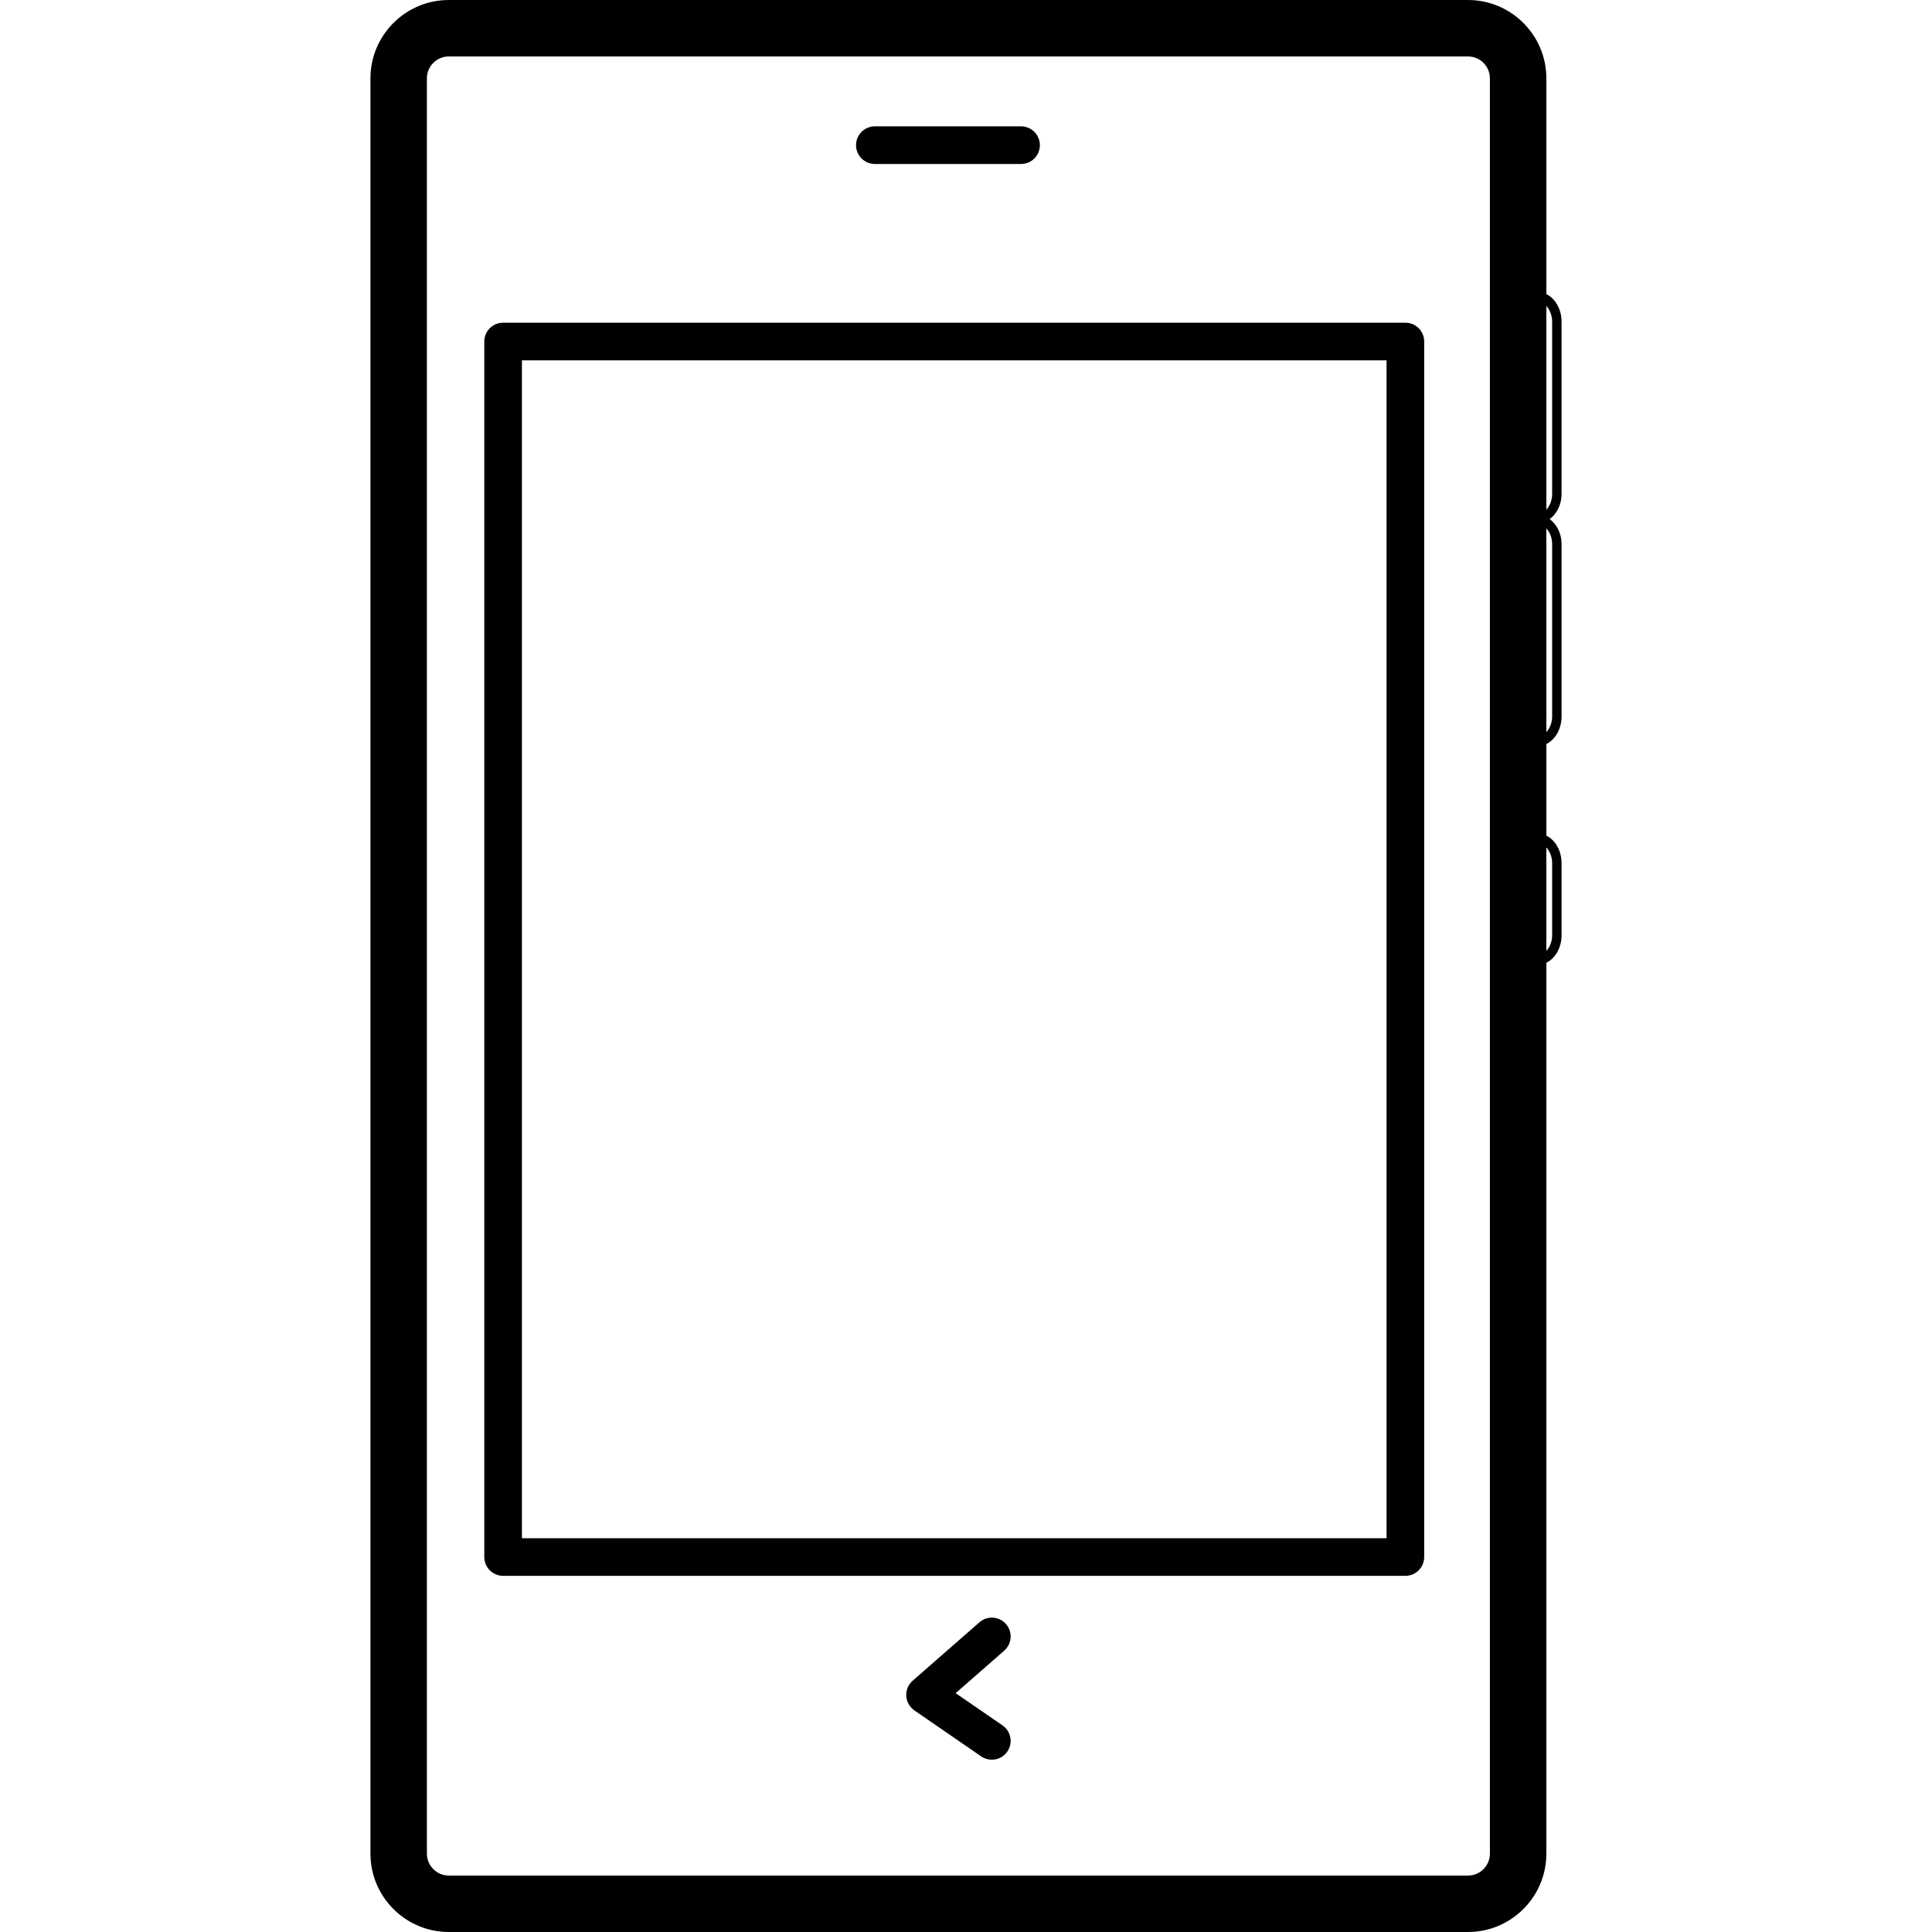
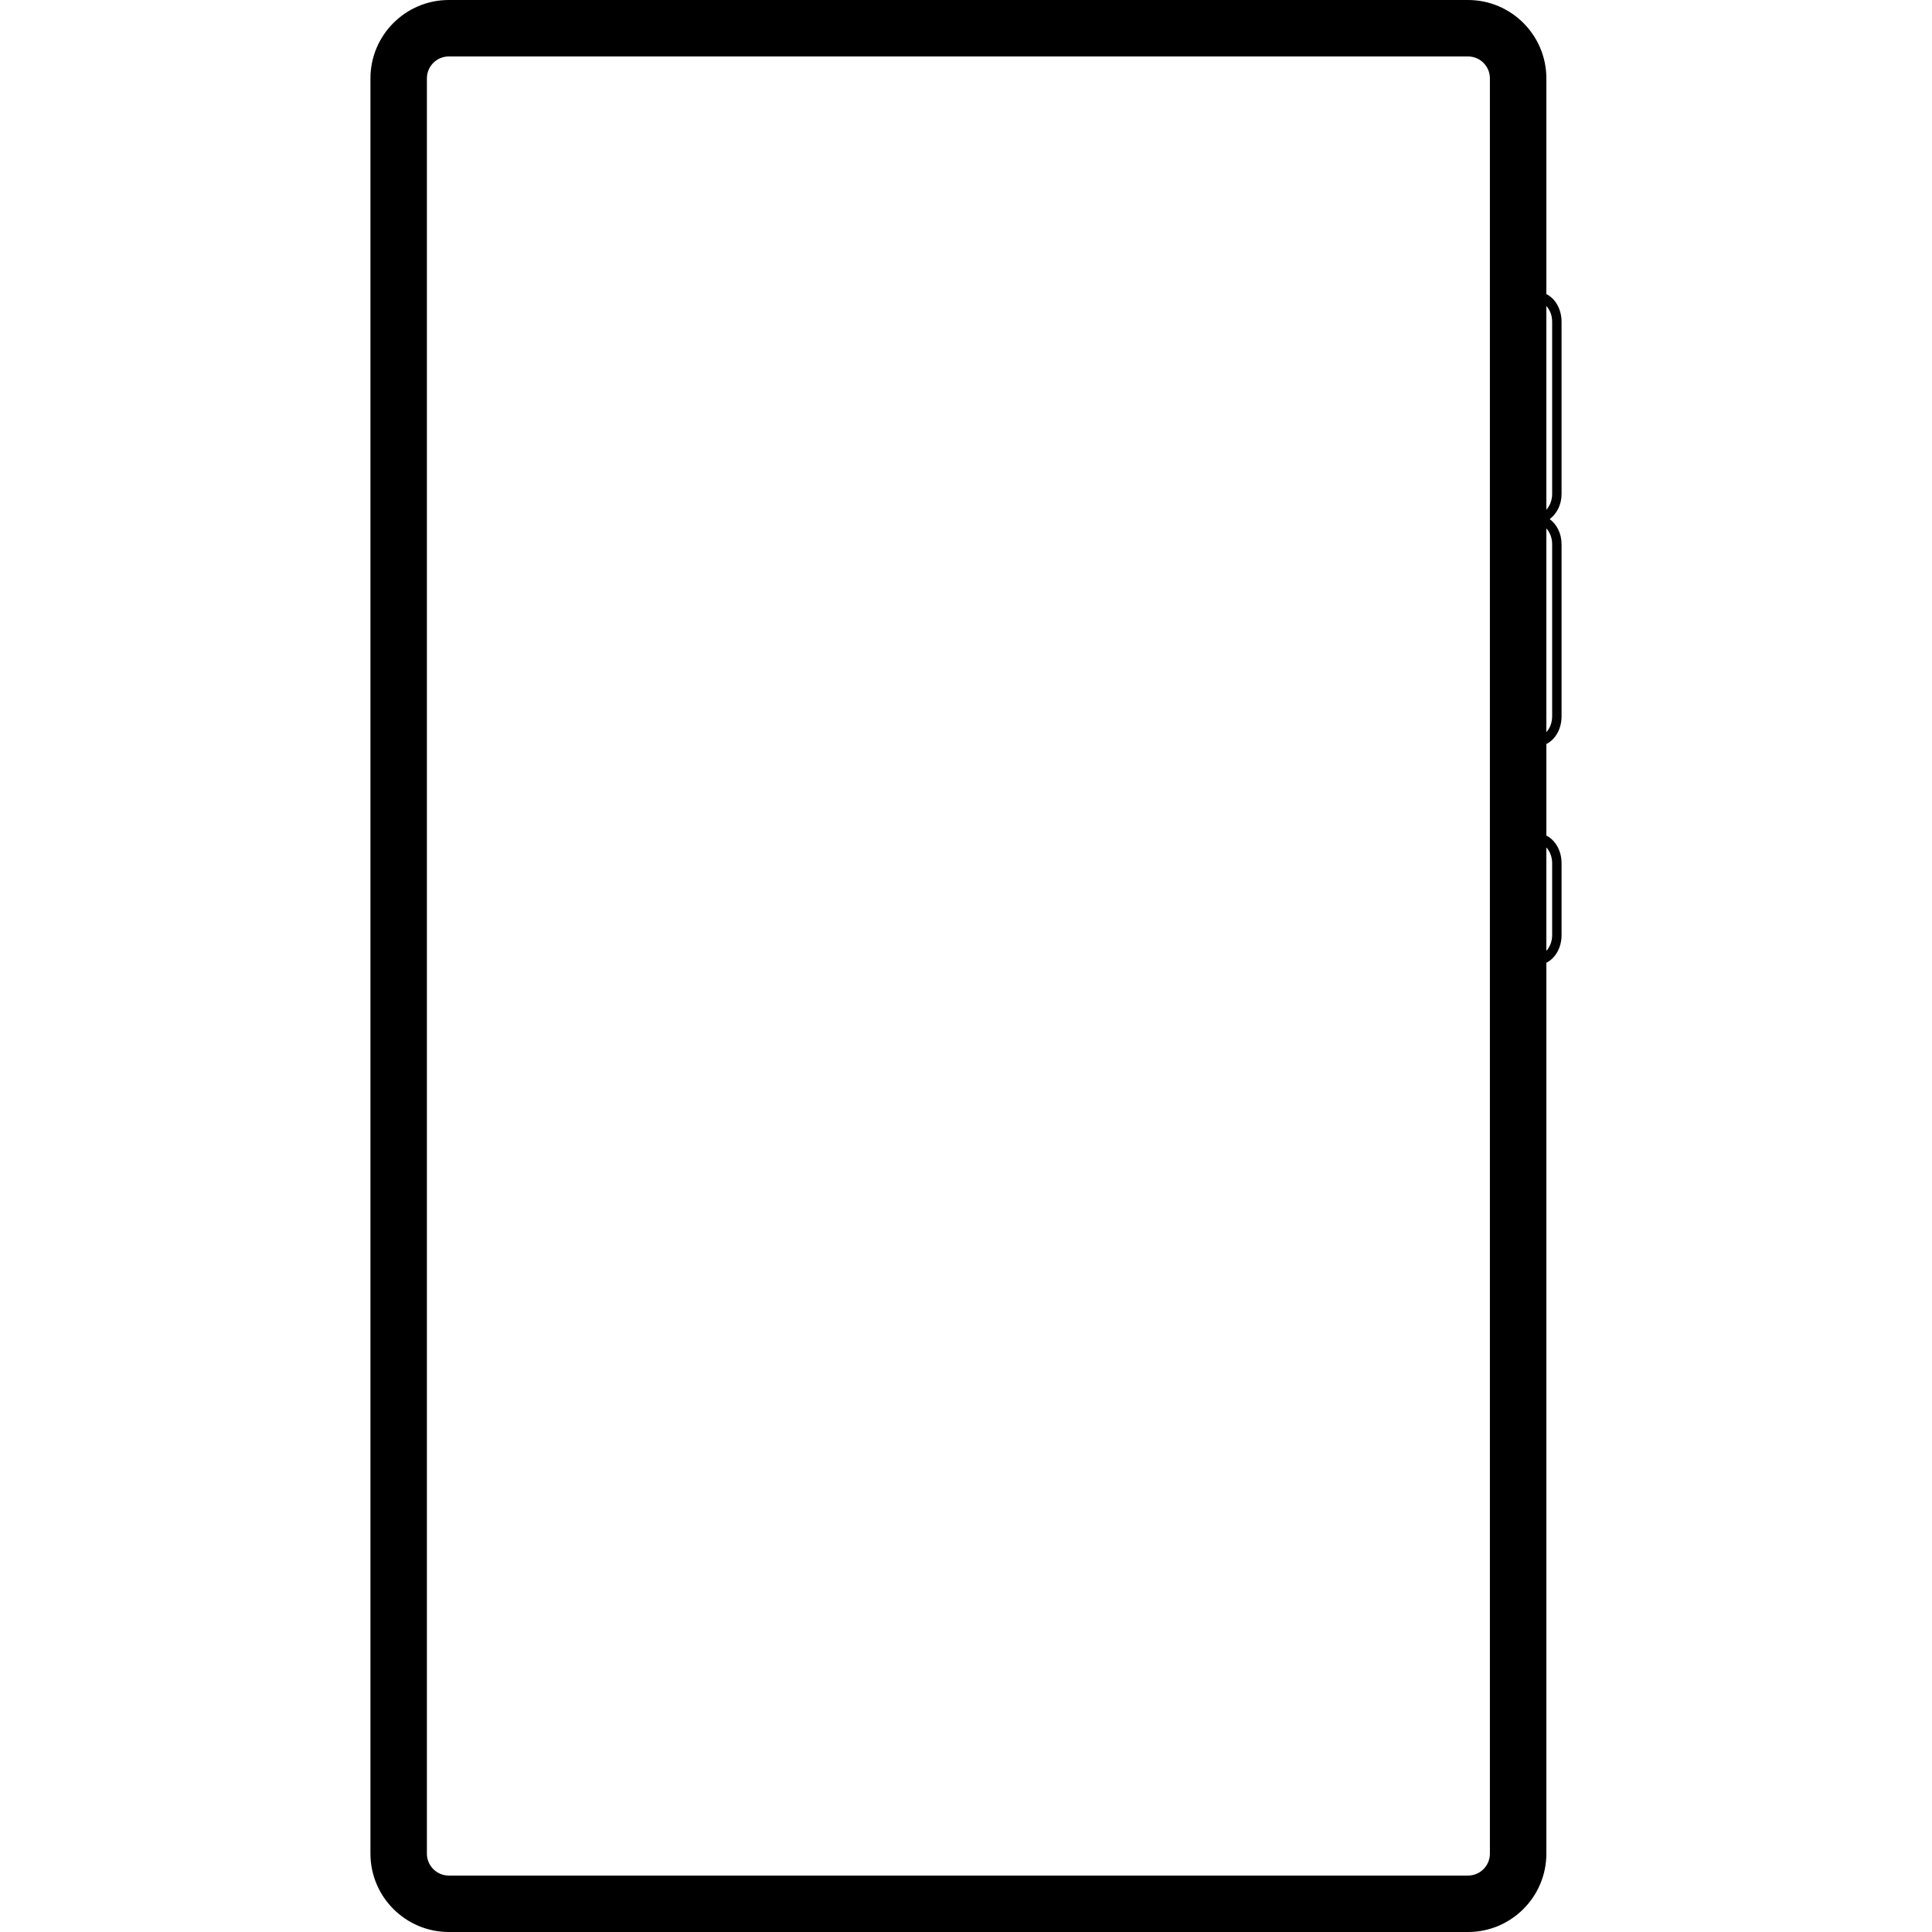
<svg xmlns="http://www.w3.org/2000/svg" fill="#000000" version="1.1" id="Capa_1" width="800px" height="800px" viewBox="0 0 405.53 405.53" xml:space="preserve">
  <g>
    <g>
-       <path d="M105.604,330.772H294.99c2.178,0,3.95-1.768,3.95-3.946V71.686c0-2.182-1.772-3.951-3.95-3.951H105.604    c-2.181,0-3.951,1.77-3.951,3.951v255.14C101.654,329.004,103.423,330.772,105.604,330.772z M109.553,75.634h181.486v247.242    H109.553V75.634z" />
-       <path d="M183.633,34.421h30.688c2.184,0,3.95-1.77,3.95-3.951c0-2.181-1.767-3.951-3.95-3.951h-30.688    c-2.181,0-3.951,1.77-3.951,3.951C179.682,32.651,181.452,34.421,183.633,34.421z" />
-       <path d="M211.158,340.892c-1.438-1.65-3.936-1.808-5.571-0.371l-14.022,12.269c-0.917,0.808-1.414,1.985-1.343,3.199    c0.071,1.209,0.704,2.331,1.706,3.026l14.021,9.653c0.68,0.478,1.462,0.696,2.24,0.696c1.244,0,2.488-0.59,3.255-1.712    c1.229-1.803,0.782-4.25-1.021-5.494l-9.836-6.759l10.202-8.927C212.428,345.036,212.595,342.538,211.158,340.892z" />
      <path d="M324.584,61.73V16.448C324.584,7.378,317.206,0,308.137,0H94.204c-9.069,0-16.447,7.378-16.447,16.448v372.634    c0,9.07,7.378,16.448,16.447,16.448h213.933c9.069,0,16.447-7.378,16.447-16.448V202.081c1.864-0.914,3.189-3.151,3.189-5.781    v-15.12c0-2.63-1.325-4.868-3.189-5.784v-19.228c1.864-0.917,3.189-3.153,3.189-5.784v-36.166c0-2.267-1.025-4.164-2.488-5.261    c1.463-1.099,2.488-2.996,2.488-5.263V67.529C327.773,64.884,326.448,62.655,324.584,61.73z M89.606,16.448    c0-2.537,2.062-4.599,4.598-4.599h213.933c2.534,0,4.596,2.062,4.596,4.599v372.634c0,2.539-2.062,4.602-4.596,4.602H94.204    c-2.536,0-4.598-2.062-4.598-4.602V16.448L89.606,16.448z M325.798,181.172v15.12c0,1.343-0.497,2.514-1.214,3.303v-21.718    C325.301,178.666,325.798,179.829,325.798,181.172z M325.798,114.211v36.165c0,1.343-0.497,2.514-1.214,3.303v-42.764    C325.301,111.698,325.798,112.868,325.798,114.211z M325.798,103.687c0,1.343-0.497,2.514-1.214,3.303V64.229    c0.717,0.789,1.214,1.957,1.214,3.3V103.687z" />
    </g>
  </g>
</svg>